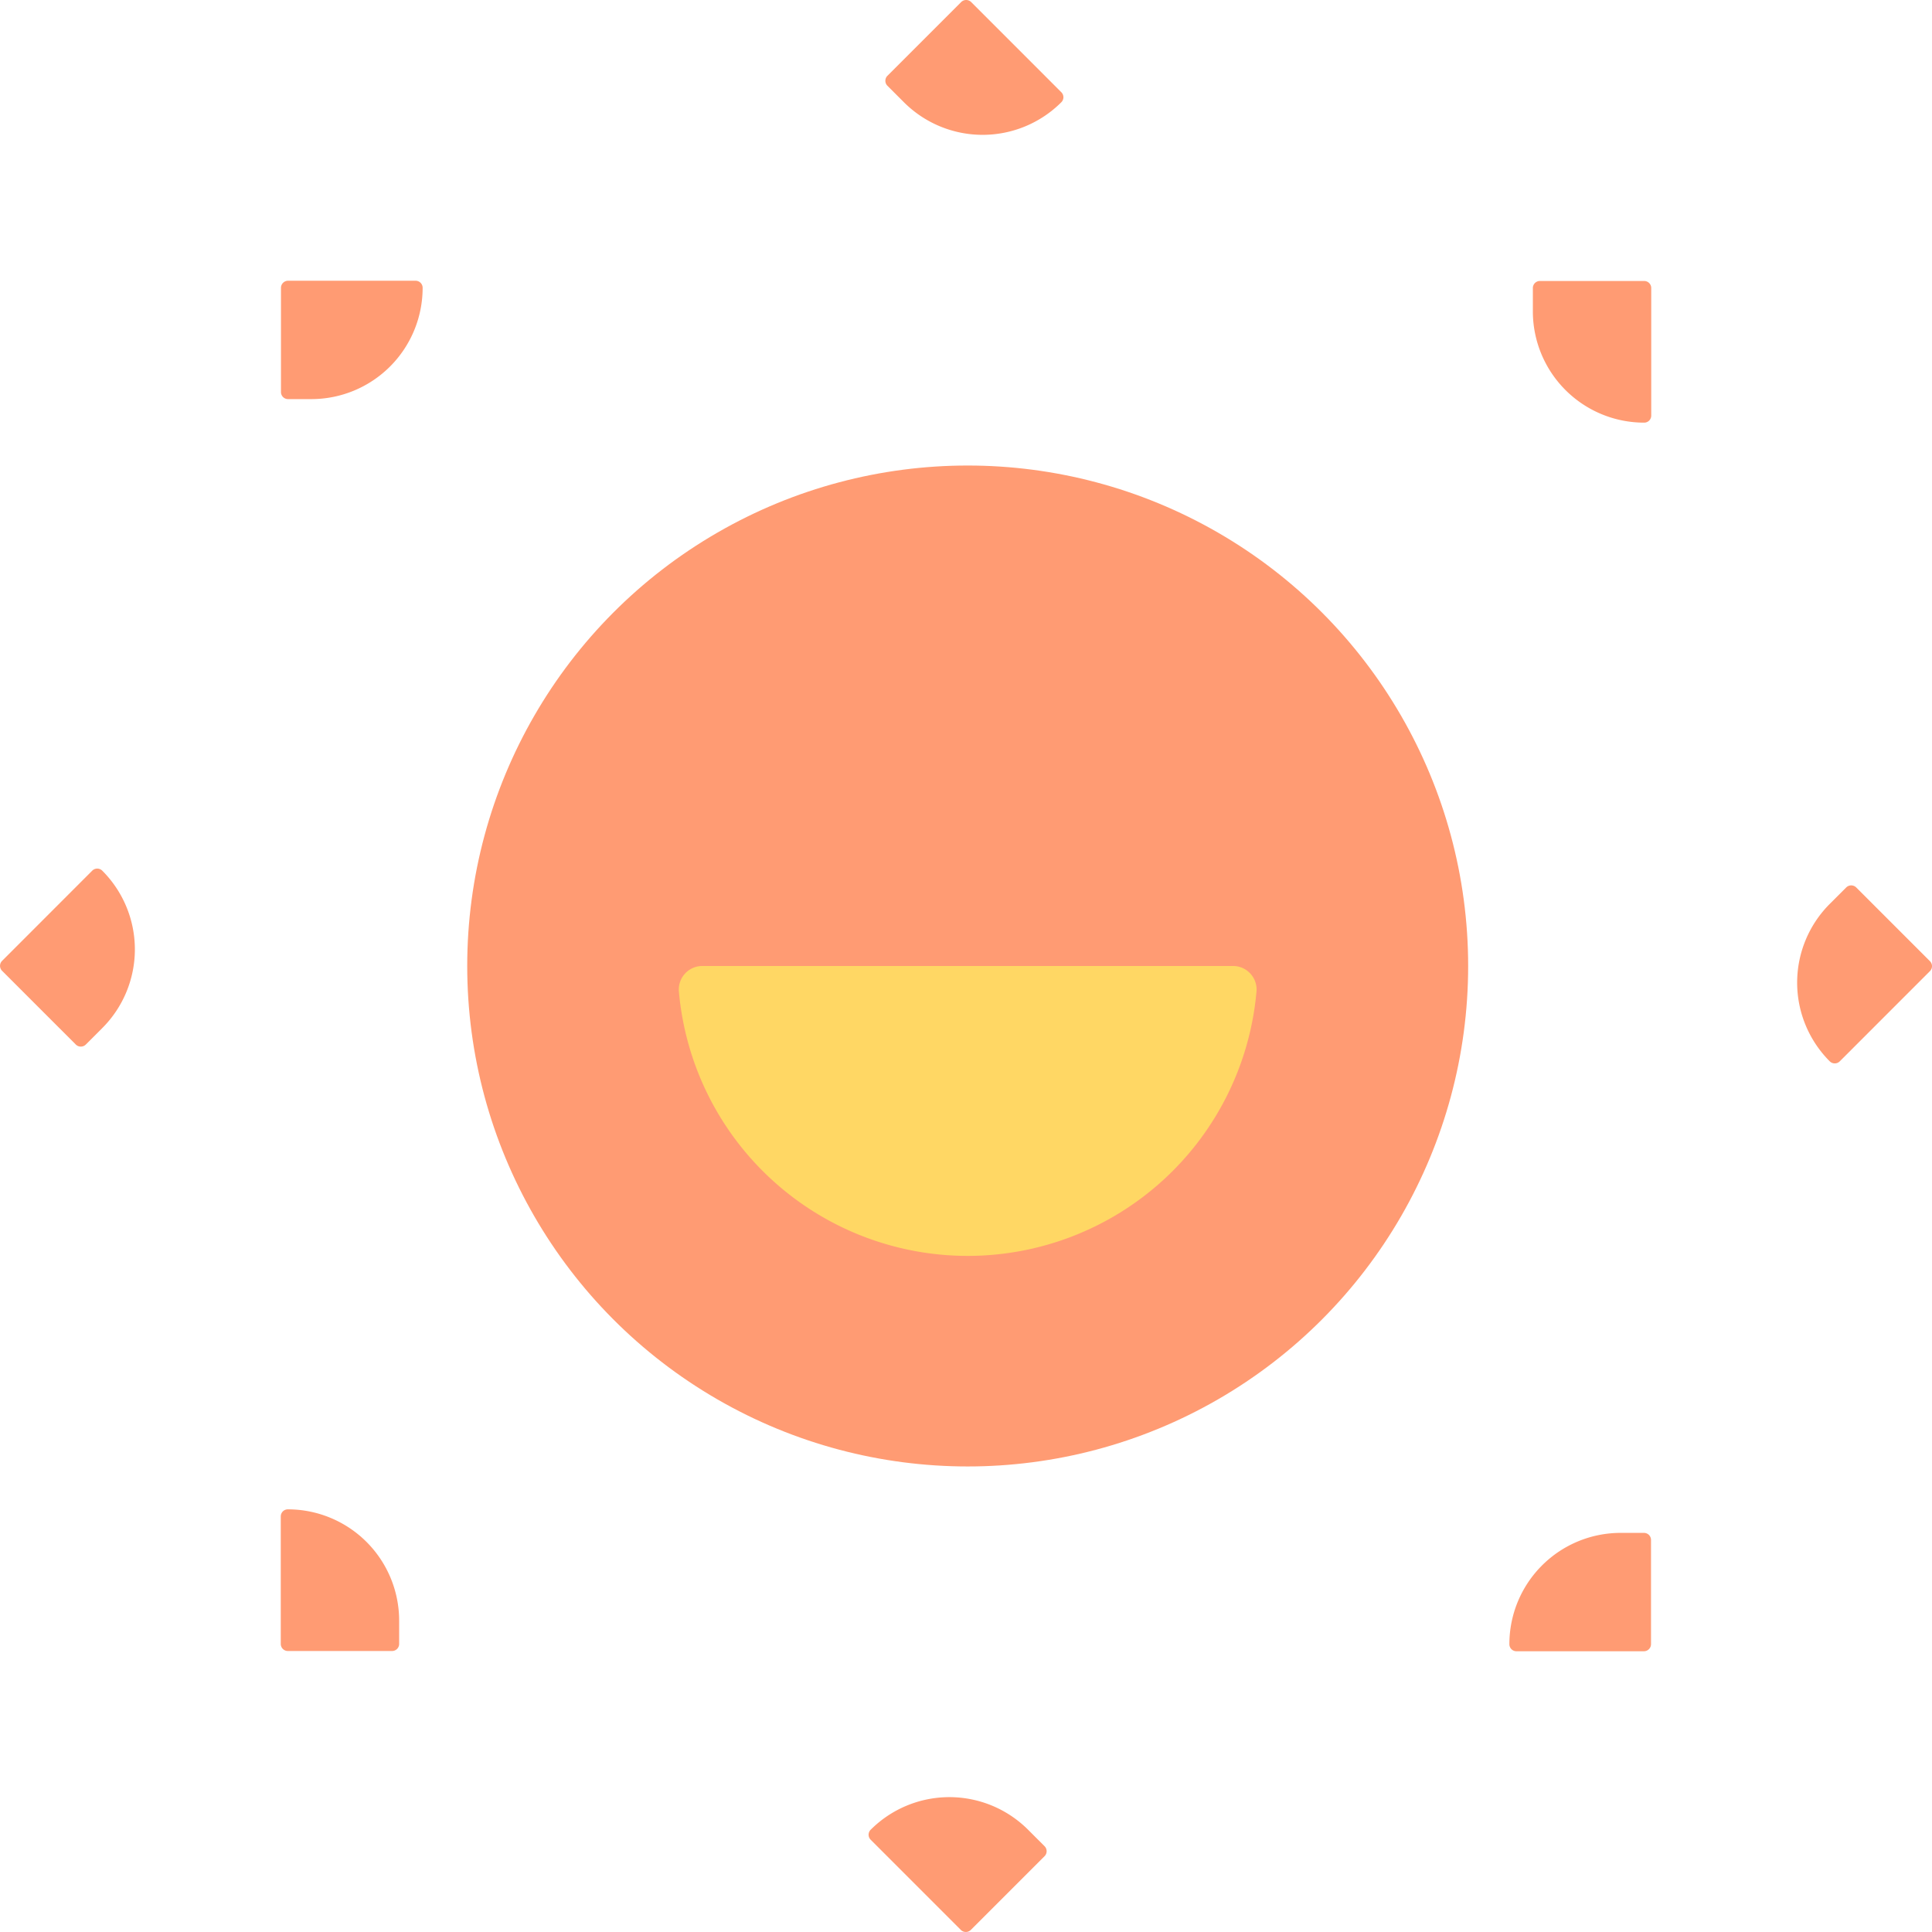
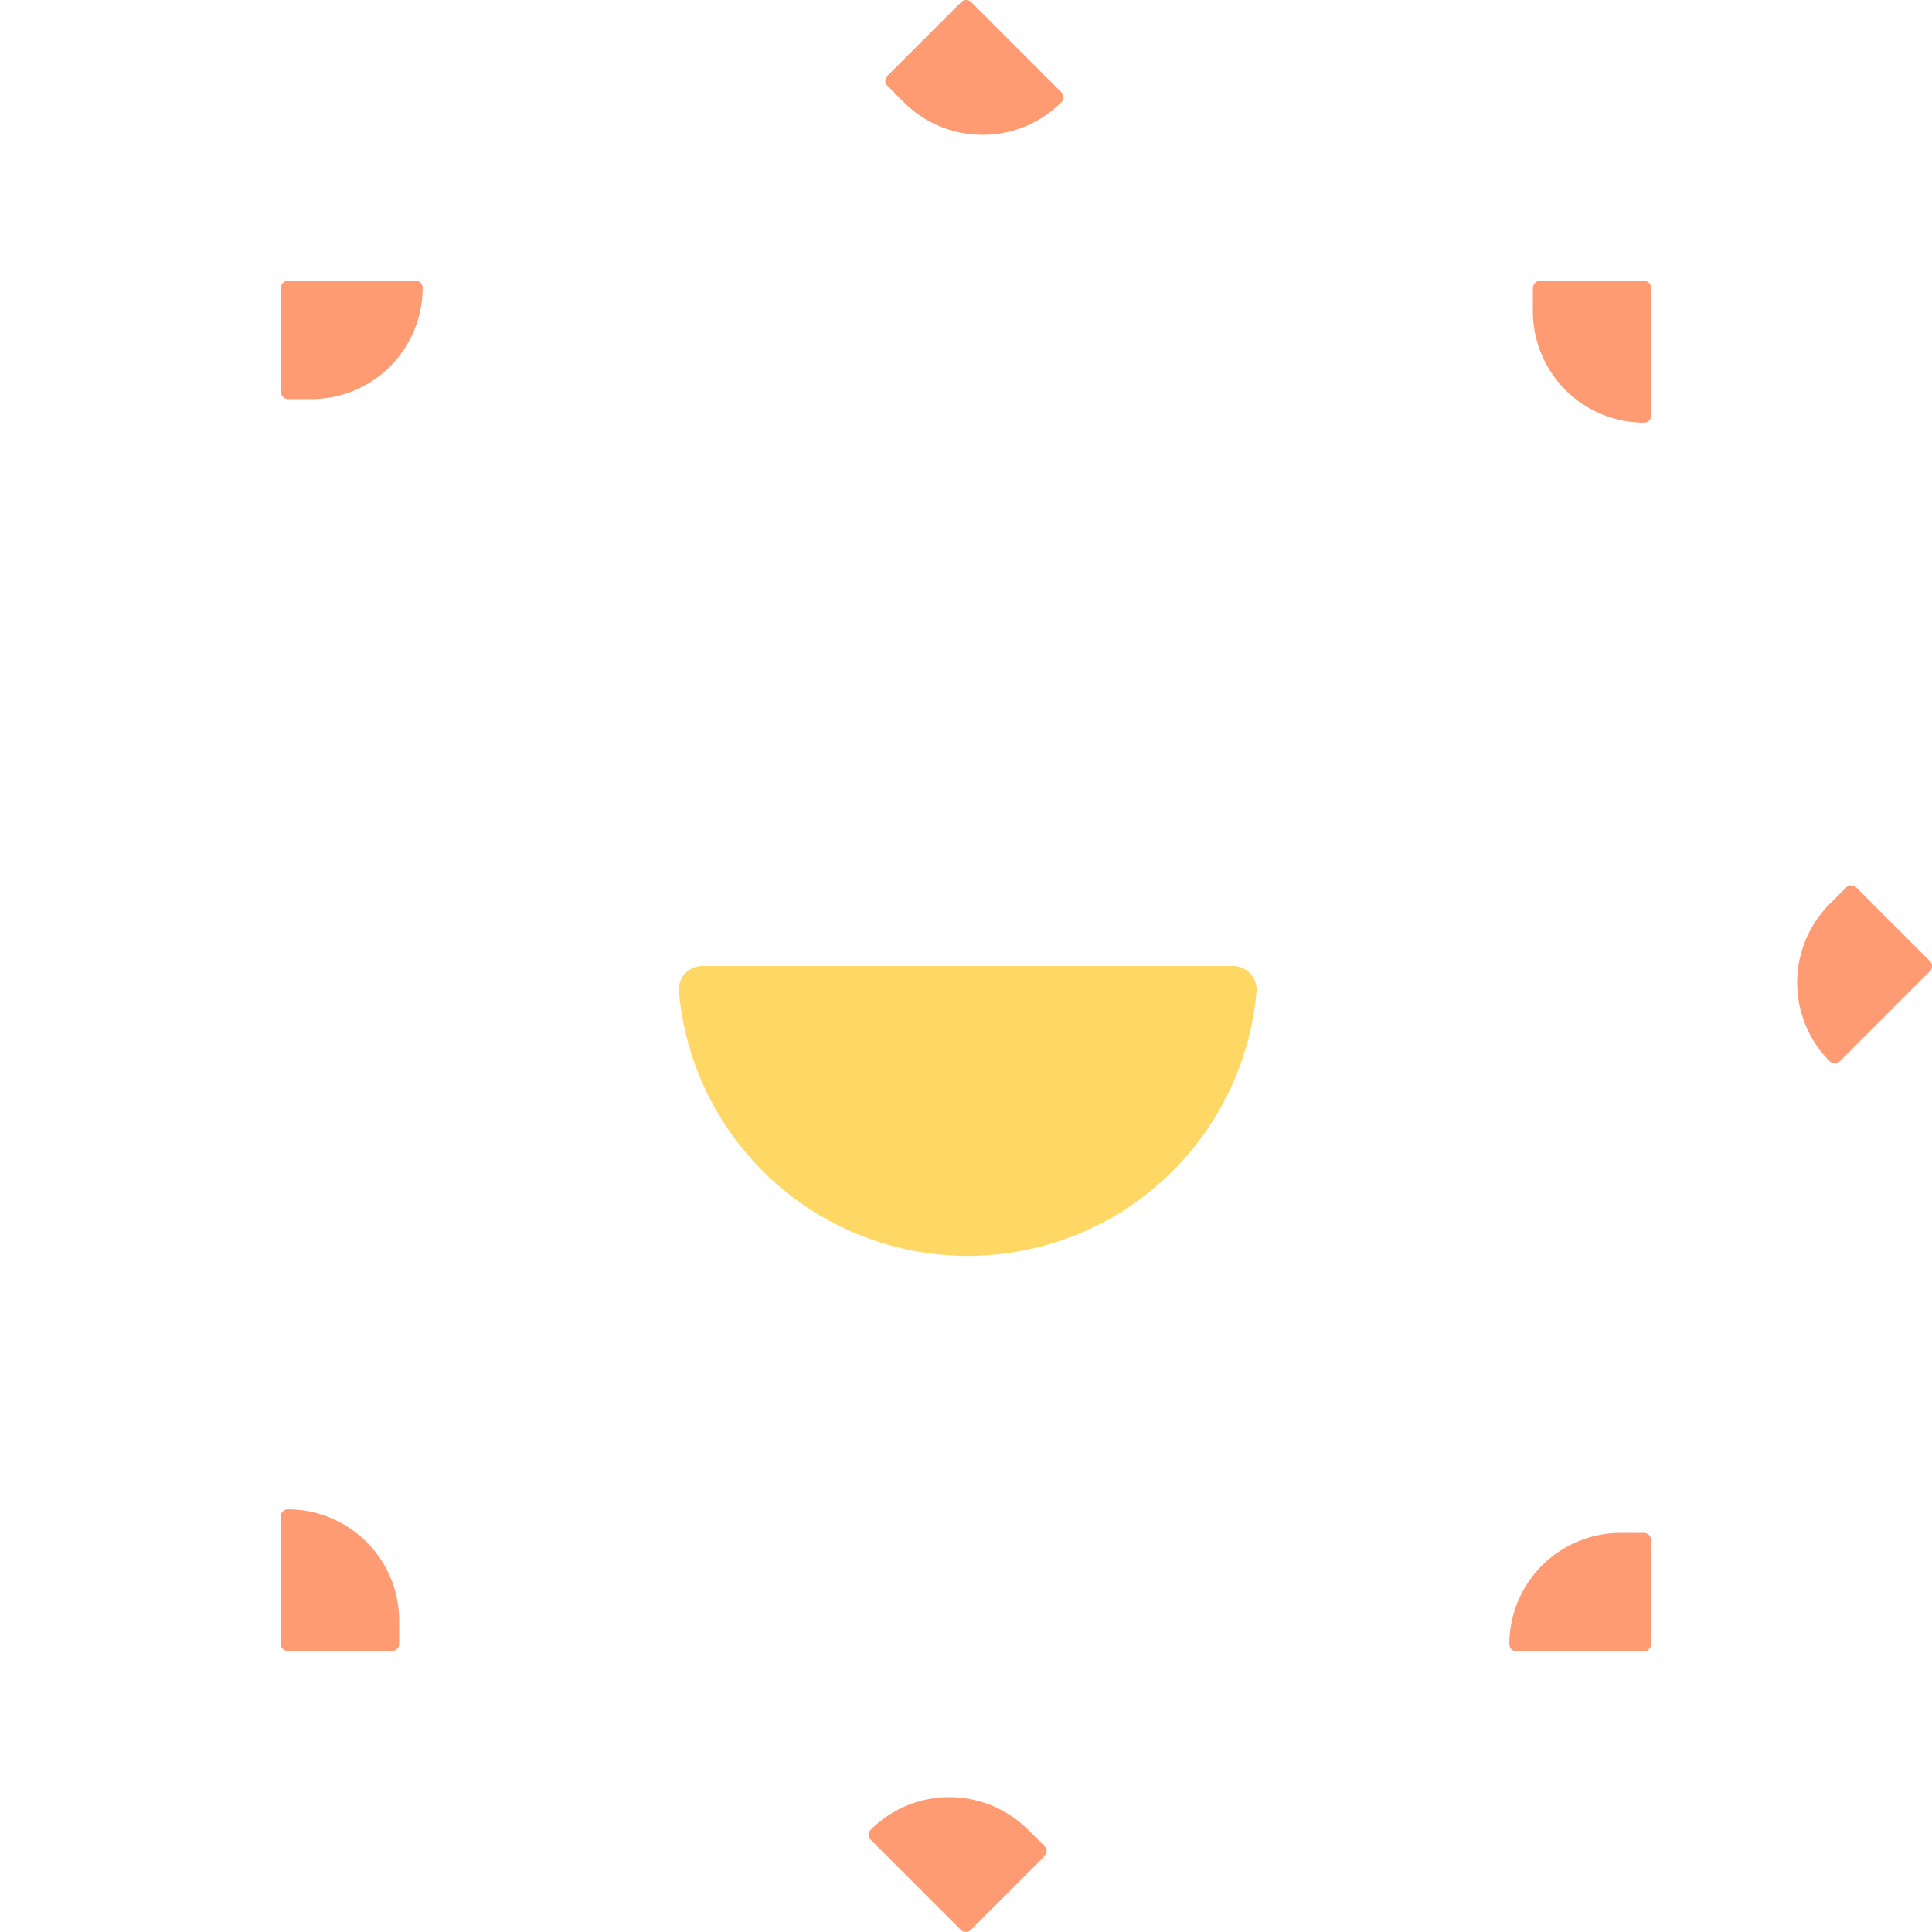
<svg xmlns="http://www.w3.org/2000/svg" width="274" height="273.998" viewBox="0 0 274 273.998">
  <g id="Group_5869" data-name="Group 5869" transform="translate(-243.099 -222.117)">
-     <circle id="Ellipse_182" data-name="Ellipse 182" cx="70.977" cy="70.977" r="70.977" transform="translate(309.362 288.139)" fill="#ff9b73" />
    <path id="Path_1669" data-name="Path 1669" d="M296.357,236.618h0a1,1,0,0,0,0-1.42v0L283.572,222.41a1.007,1.007,0,0,0-1.42,0h0L271.7,232.861a1,1,0,0,0,0,1.424h0l2.333,2.333A15.789,15.789,0,0,0,296.357,236.618Z" transform="translate(97.261 0)" fill="#ff9b73" />
    <path id="Path_1669-2" data-name="Path 1669" d="M271.164,284.193h0a1,1,0,0,0,0,1.419v0L283.949,298.4a1.007,1.007,0,0,0,1.42,0h0l10.451-10.451a1,1,0,0,0,0-1.424h0l-2.333-2.333A15.789,15.789,0,0,0,271.164,284.193Z" transform="translate(95.416 197.42)" fill="#ff9b73" />
    <path id="Path_1669-3" data-name="Path 1669" d="M307.893,251.191h0a1,1,0,0,0,1-1.007h0V232.1a1,1,0,0,0-1-1H293.112a1,1,0,0,0-1.007,1h0v3.3A15.788,15.788,0,0,0,307.893,251.191Z" transform="translate(168.387 30.866)" fill="#ff9b73" />
    <path id="Path_1669-4" data-name="Path 1669" d="M253.078,270.371h0a1,1,0,0,0-1,1.007h0v18.082a1,1,0,0,0,1,1h14.781a1,1,0,0,0,1.007-1h0v-3.3A15.788,15.788,0,0,0,253.078,270.371Z" transform="translate(30.841 165.804)" fill="#ff9b73" />
    <path id="Path_1669-5" data-name="Path 1669" d="M305.179,275.376h0a1.007,1.007,0,0,0,1.42,0h0l12.785-12.789a1,1,0,0,0,0-1.419h0l-10.451-10.451a1.007,1.007,0,0,0-1.42,0h0l-2.333,2.333A15.786,15.786,0,0,0,305.179,275.376Z" transform="translate(197.42 97.261)" fill="#ff9b73" />
-     <path id="Path_1669-6" data-name="Path 1669" d="M257.6,250.179h0a1.006,1.006,0,0,0-1.419,0h0L243.4,262.968a1,1,0,0,0,0,1.42h0l10.451,10.451a1.006,1.006,0,0,0,1.419,0h0l2.333-2.333A15.786,15.786,0,0,0,257.6,250.179Z" transform="translate(0 95.416)" fill="#ff9b73" />
    <path id="Path_1669-7" data-name="Path 1669" d="M291.354,286.906h0a1,1,0,0,0,1,1.007h18.081a1.009,1.009,0,0,0,1.007-1.007h0V272.125a1,1,0,0,0-1.007-1h-3.3A15.784,15.784,0,0,0,291.354,286.906Z" transform="translate(165.807 168.388)" fill="#ff9b73" />
    <path id="Path_1669-8" data-name="Path 1669" d="M272.173,232.1h0a1,1,0,0,0-1-1.007H253.089a1.009,1.009,0,0,0-1.007,1.007h0V246.88a1,1,0,0,0,1.007,1h3.3A15.784,15.784,0,0,0,272.173,232.1Z" transform="translate(30.865 30.839)" fill="#ff9b73" />
    <path id="Path_1670" data-name="Path 1670" d="M305.765,294.114A41.118,41.118,0,0,0,346.719,256.7a3.339,3.339,0,0,0-3.283-3.7H268.1a3.337,3.337,0,0,0-3.283,3.7A41.117,41.117,0,0,0,305.765,294.114Z" transform="translate(74.571 106.116)" fill="#ffd764" />
  </g>
</svg>